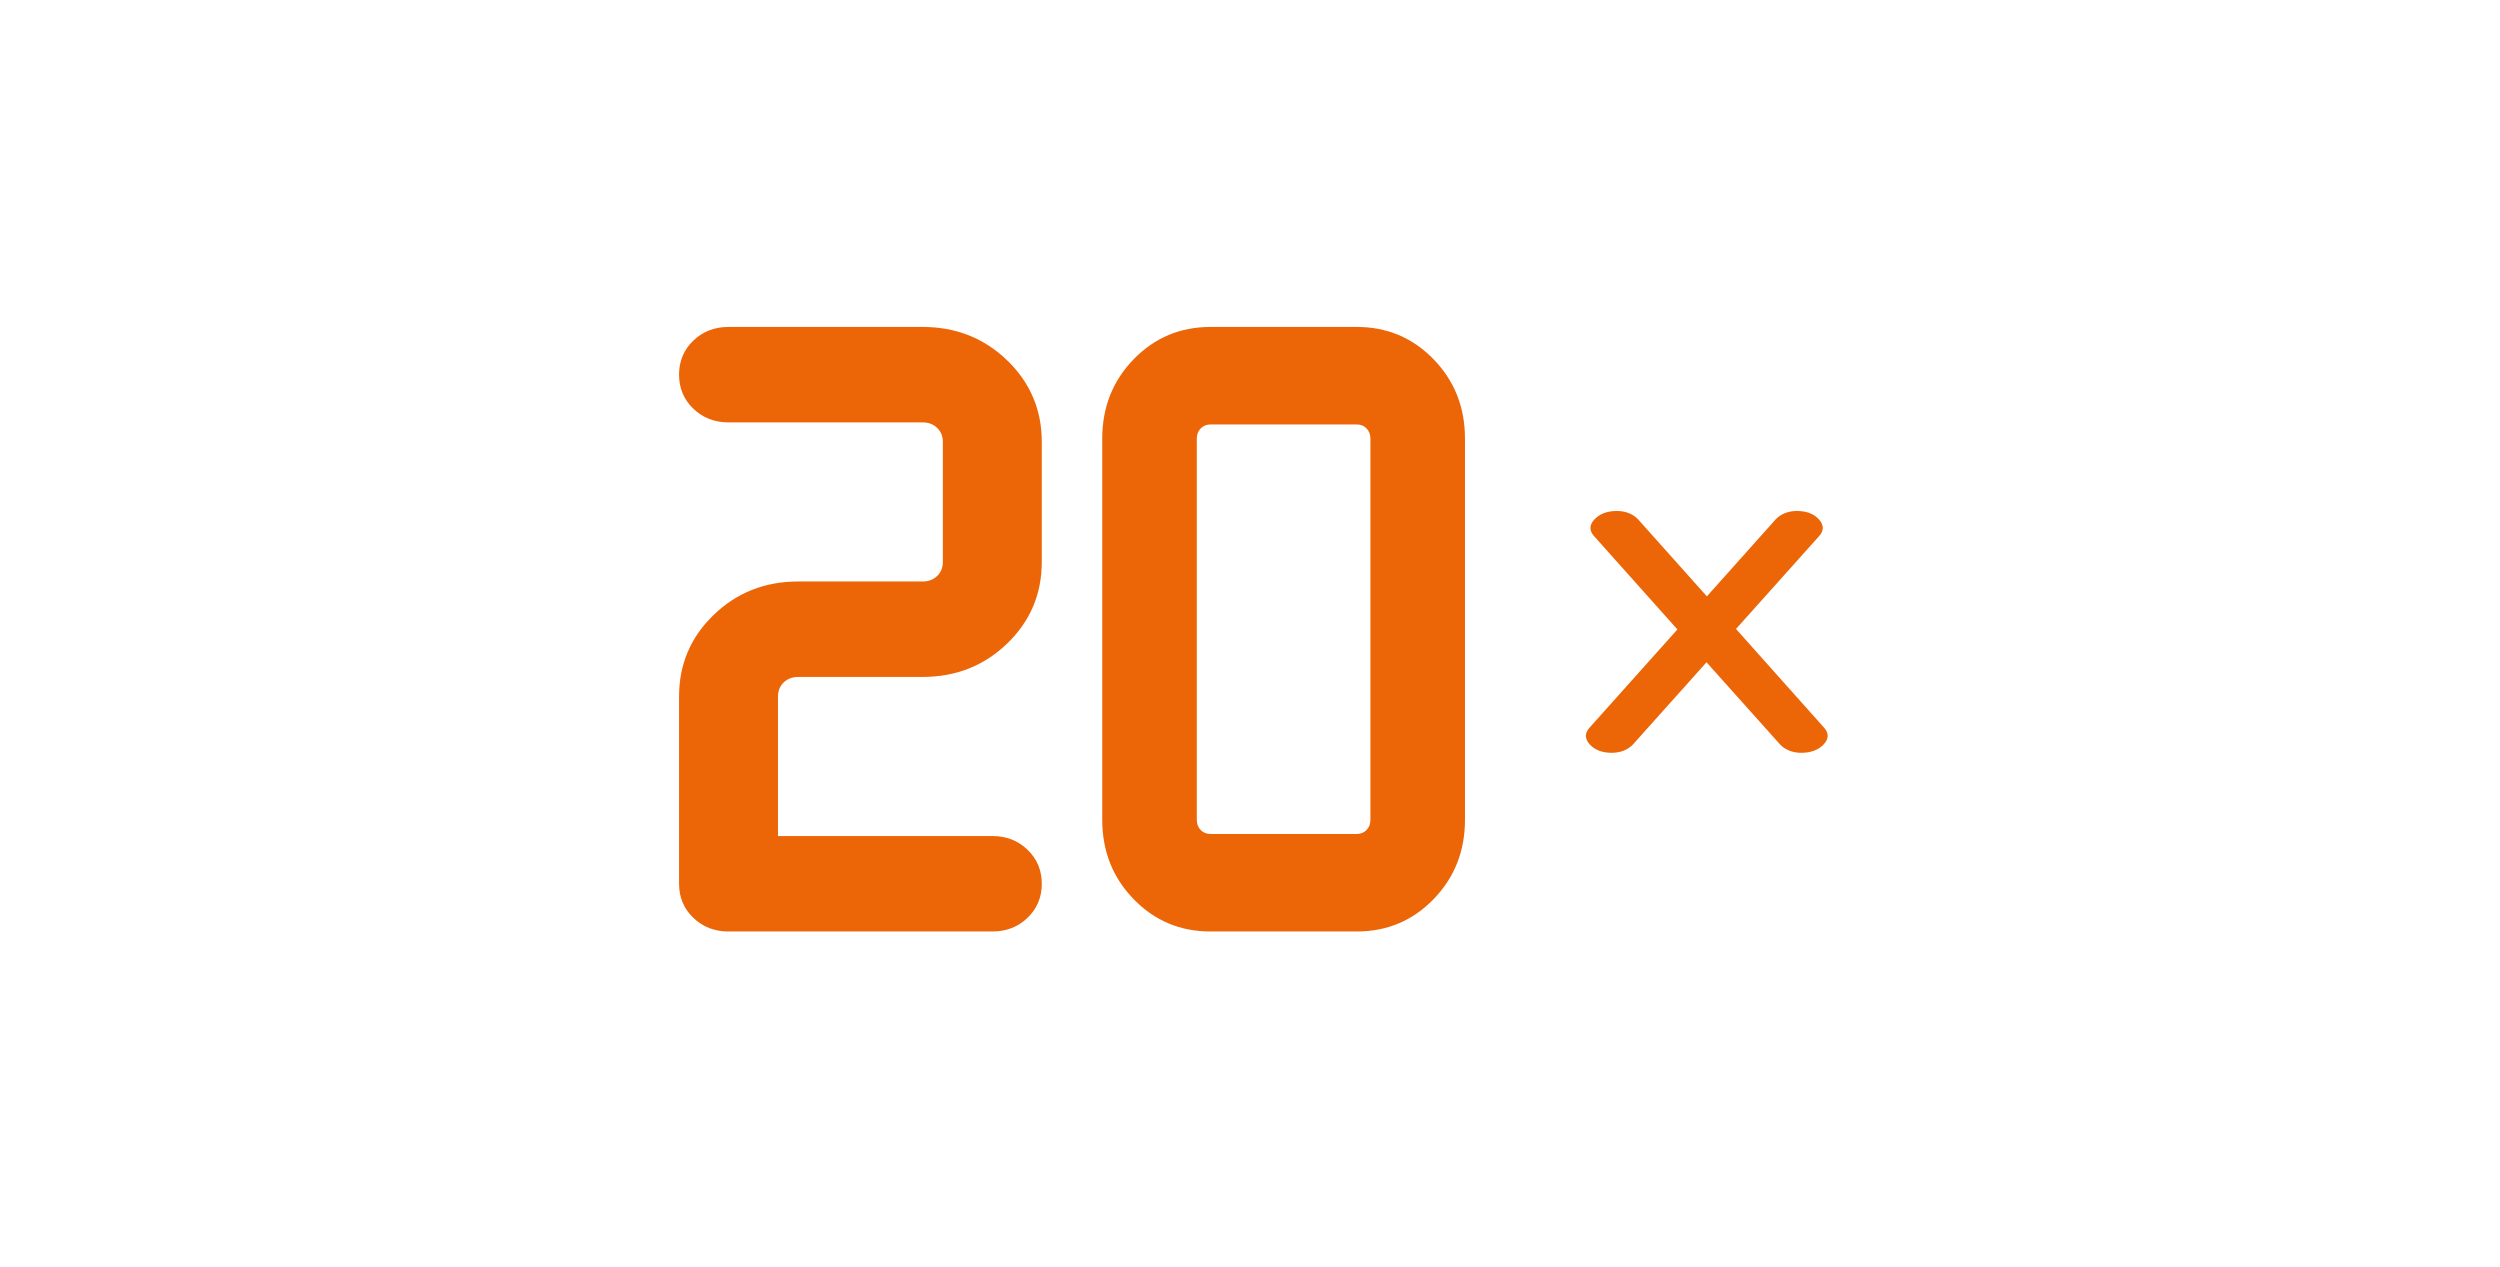
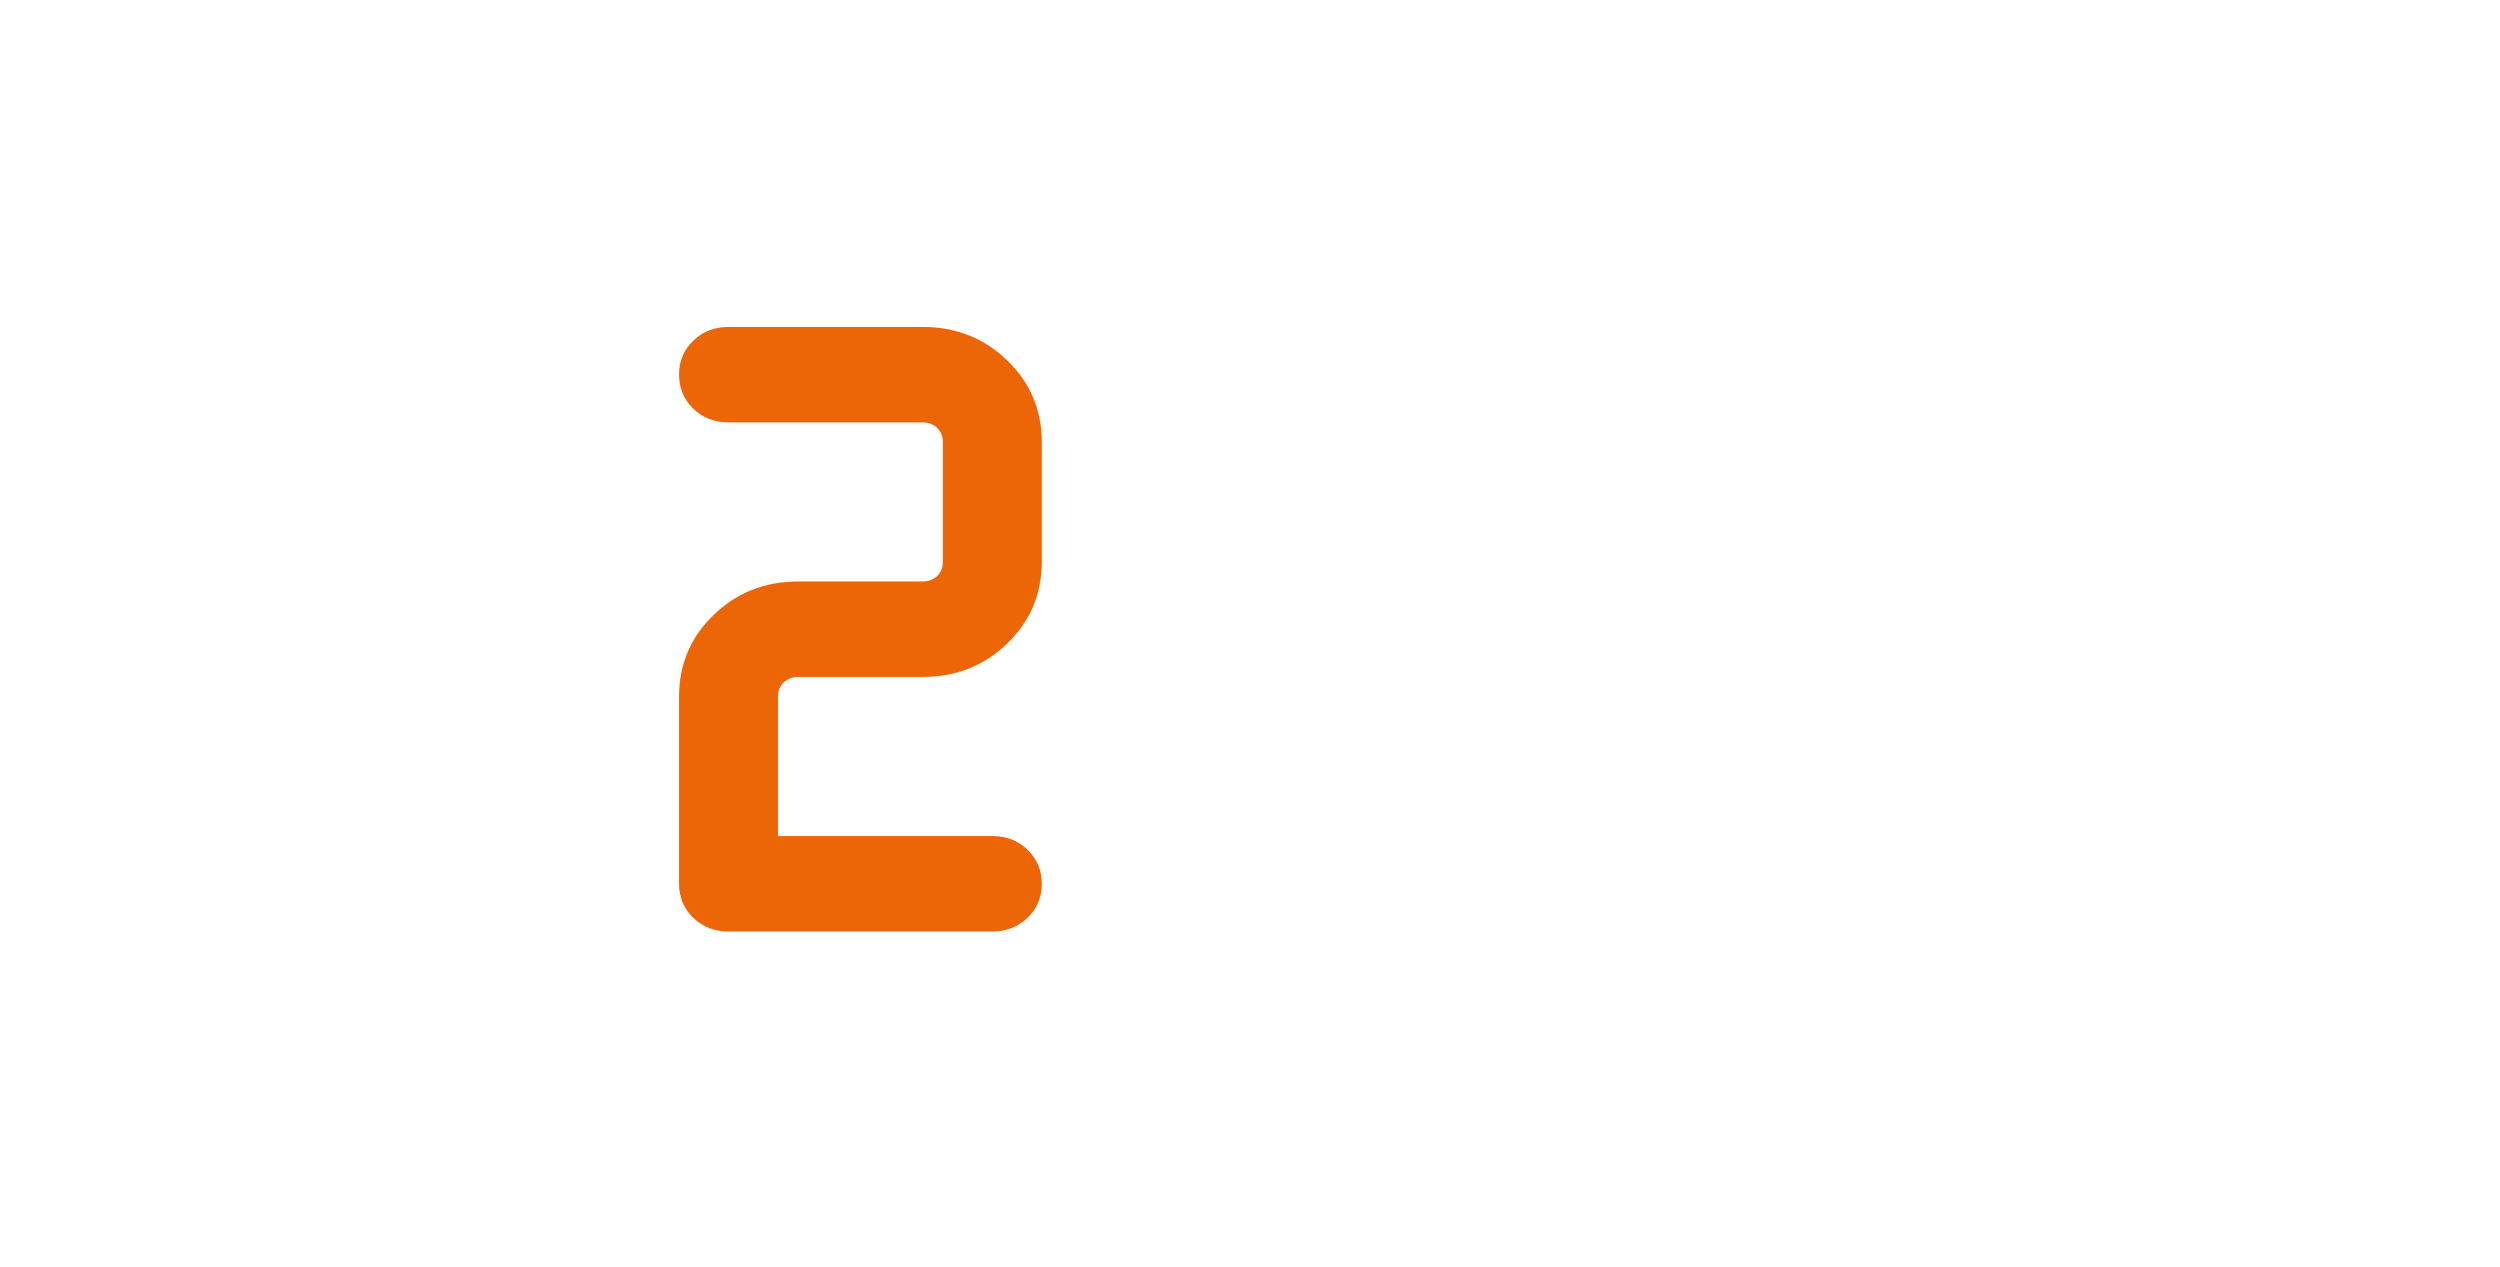
<svg xmlns="http://www.w3.org/2000/svg" width="592" height="300" viewBox="0 0 592 300" fill="none">
-   <path d="M386.689 176.282L404.103 156.83L421.515 176.282C422.092 176.904 422.813 177.389 423.678 177.739C424.545 178.089 425.497 178.264 426.536 178.264C428.844 178.264 430.625 177.587 431.877 176.235C433.129 174.883 433.106 173.527 431.807 172.166L411.085 148.936L430.687 127.04C431.928 125.718 431.951 124.381 430.756 123.028C429.561 121.676 427.809 121 425.5 121C424.462 121 423.51 121.175 422.645 121.524C421.78 121.874 421.058 122.36 420.48 122.982L404.188 141.216L387.897 122.982C387.32 122.36 386.598 121.874 385.732 121.524C384.866 121.175 383.915 121 382.876 121C380.568 121 378.787 121.676 377.535 123.028C376.283 124.381 376.306 125.737 377.605 127.097L397.207 149.052L376.484 172.224C375.242 173.546 375.219 174.883 376.415 176.235C377.61 177.587 379.362 178.264 381.67 178.264C382.709 178.264 383.661 178.089 384.526 177.739C385.391 177.389 386.112 176.904 386.689 176.282Z" fill="#EC6608" />
  <path d="M234.982 220.578H172.513C169.194 220.578 166.413 219.494 164.169 217.327C161.923 215.162 160.8 212.478 160.8 209.276V164.938C160.8 157.325 163.533 150.882 168.999 145.608C174.465 140.333 181.143 137.696 189.032 137.696H218.463C219.866 137.696 221.018 137.262 221.918 136.393C222.819 135.524 223.269 134.412 223.269 133.059V104.661C223.269 103.307 222.819 102.195 221.918 101.326C221.018 100.457 219.866 100.023 218.463 100.023H172.513C169.194 100.023 166.413 98.939 164.169 96.772C161.923 94.604 160.8 91.919 160.8 88.717C160.8 85.512 161.923 82.829 164.169 80.666C166.413 78.501 169.194 77.419 172.513 77.419H218.463C226.352 77.419 233.03 80.056 238.496 85.33C243.962 90.605 246.695 97.048 246.695 104.661V133.059C246.695 140.671 243.962 147.115 238.496 152.389C233.03 157.663 226.352 160.3 218.463 160.3H189.032C187.629 160.3 186.477 160.735 185.577 161.604C184.676 162.473 184.226 163.584 184.226 164.938V197.974H234.982C238.301 197.974 241.082 199.057 243.326 201.225C245.572 203.392 246.695 206.077 246.695 209.279C246.695 212.484 245.572 215.168 243.326 217.33C241.082 219.495 238.301 220.578 234.982 220.578Z" fill="#EC6608" />
-   <path d="M286.659 197.487H321.261C322.21 197.487 322.989 197.172 323.6 196.542C324.21 195.913 324.515 195.109 324.515 194.13V103.867C324.515 102.888 324.21 102.084 323.6 101.454C322.989 100.825 322.21 100.51 321.261 100.51H286.659C285.708 100.51 284.927 100.825 284.317 101.454C283.707 102.084 283.401 102.888 283.401 103.867V194.13C283.401 195.109 283.707 195.913 284.317 196.542C284.927 197.172 285.708 197.487 286.659 197.487ZM286.659 220.578C279.467 220.578 273.394 218.024 268.441 212.915C263.487 207.807 261.011 201.545 261.011 194.13V103.867C261.011 96.451 263.487 90.19 268.441 85.081C273.394 79.973 279.467 77.419 286.659 77.419H321.261C328.451 77.419 334.523 79.973 339.476 85.081C344.429 90.19 346.906 96.451 346.906 103.867V194.13C346.906 201.545 344.429 207.807 339.476 212.915C334.523 218.024 328.451 220.578 321.261 220.578H286.659Z" fill="#EC6608" />
</svg>